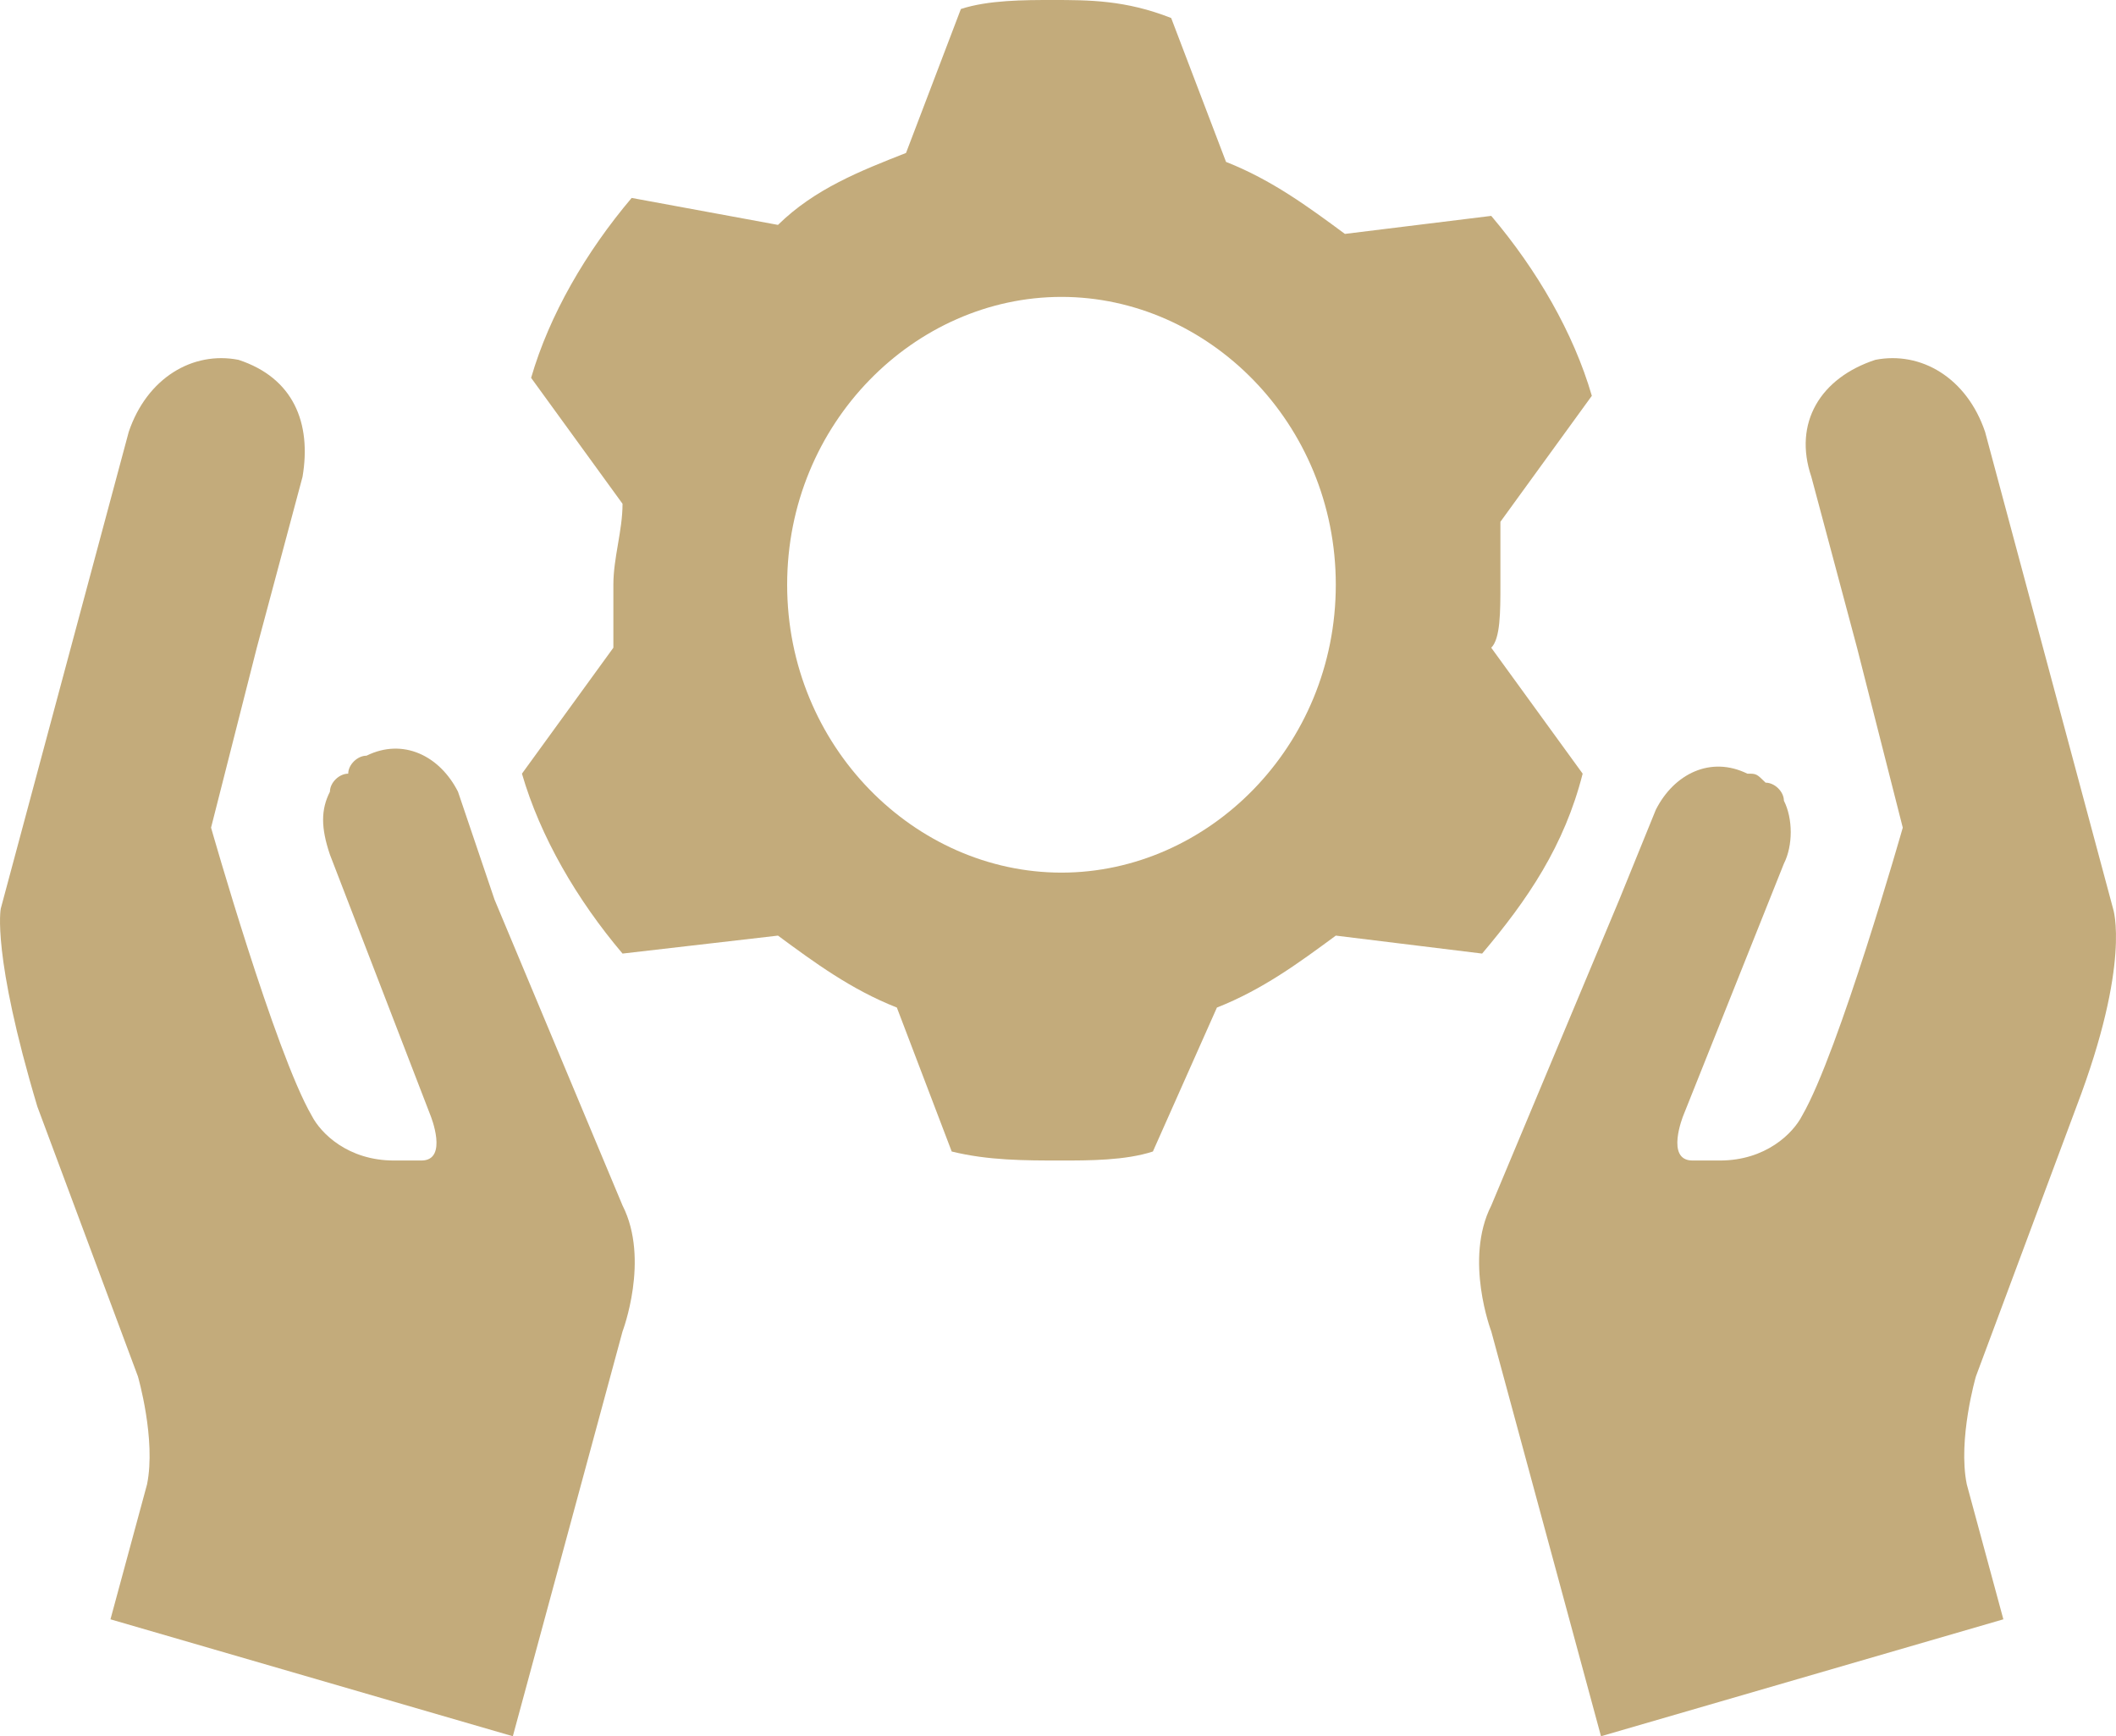
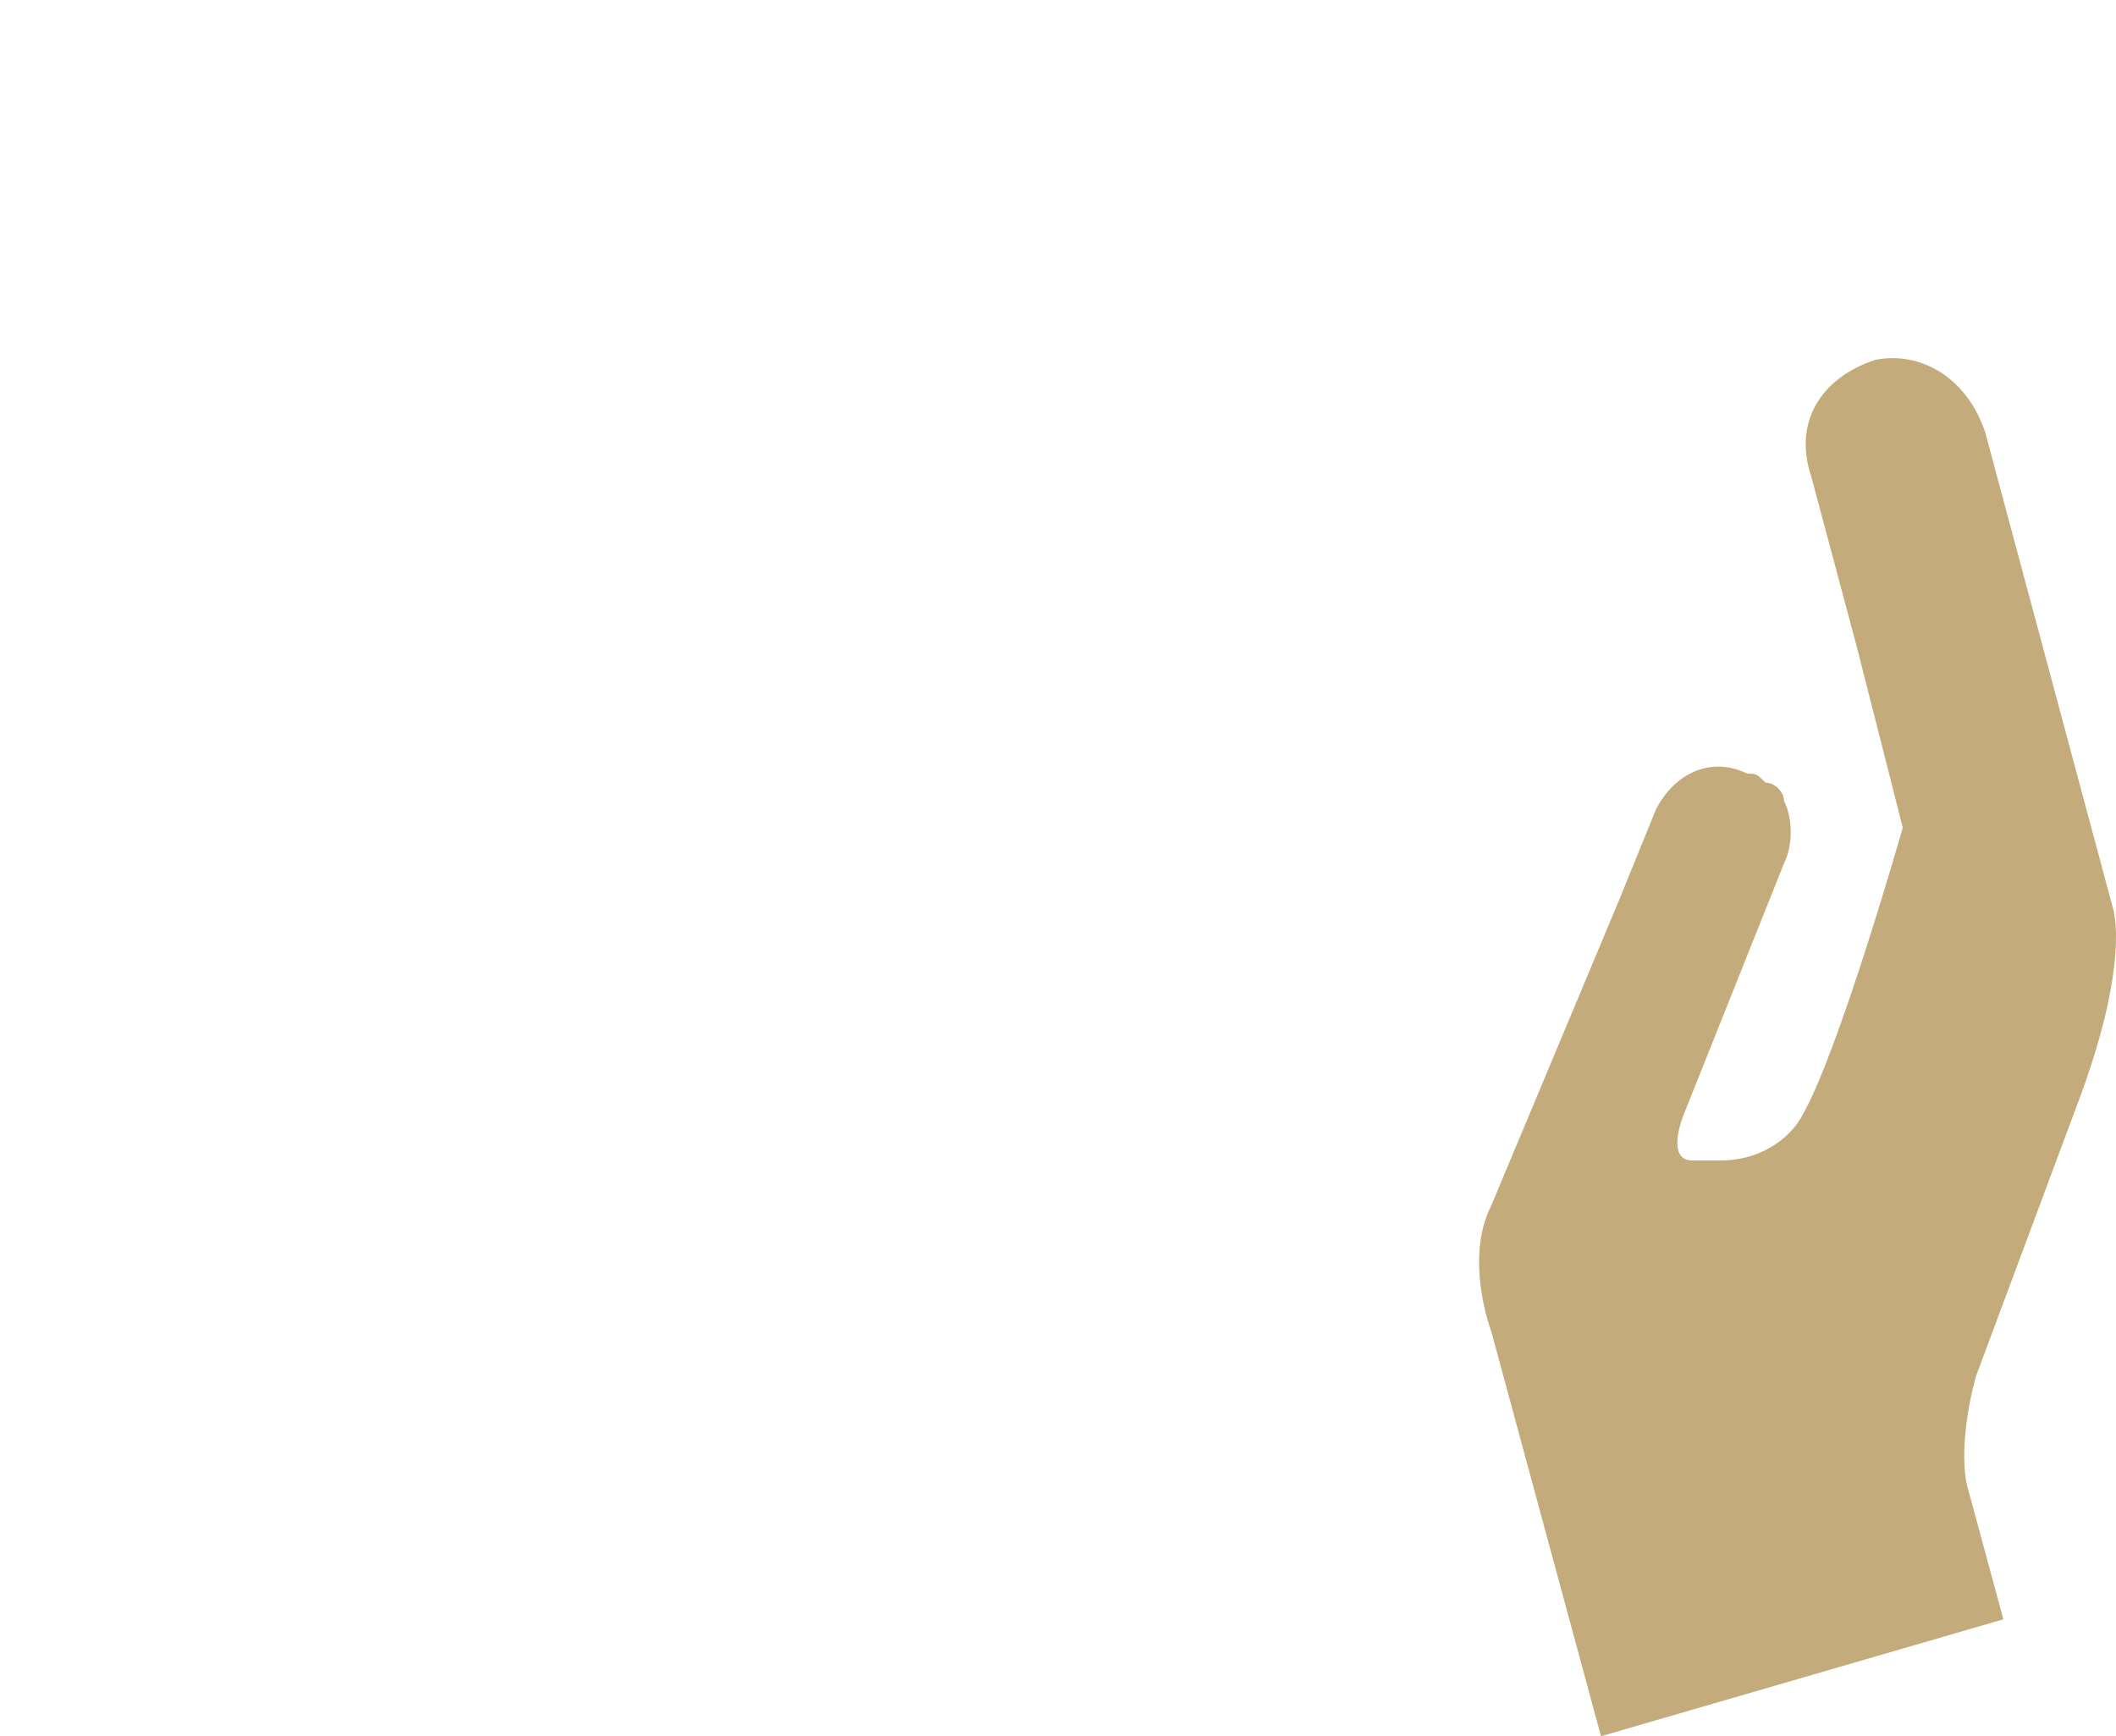
<svg xmlns="http://www.w3.org/2000/svg" width="39" height="32" viewBox="0 0 39 32" fill="none">
-   <path d="M5.576 2.187L4.733 5.337L3.89 8.653C3.89 8.653 5.07 12.798 5.744 13.959C5.913 14.291 6.418 14.788 7.261 14.788C7.429 14.788 7.261 14.788 7.767 14.788C8.272 14.788 7.935 13.959 7.935 13.959L6.081 9.151C5.913 8.653 5.913 8.322 6.081 7.99C6.081 7.824 6.25 7.658 6.418 7.658C6.418 7.493 6.587 7.327 6.755 7.327C7.429 6.995 8.104 7.327 8.441 7.99L9.115 9.98L11.474 15.617C11.98 16.612 11.474 17.938 11.474 17.938L9.452 25.399L2.036 23.244L2.71 20.757C2.879 19.928 2.542 18.767 2.542 18.767L0.688 13.793C-0.155 10.975 0.014 10.146 0.014 10.146L2.373 1.358C2.71 0.363 3.553 -0.134 4.396 0.031C5.407 0.363 5.744 1.192 5.576 2.187Z" transform="translate(0 6.601)" fill="#C3AB7B" />
  <path d="M6.124 2.187L6.966 5.337L7.809 8.653C7.809 8.653 6.629 12.798 5.955 13.959C5.786 14.291 5.281 14.788 4.438 14.788C4.27 14.788 4.438 14.788 3.933 14.788C3.427 14.788 3.764 13.959 3.764 13.959L5.618 9.316C5.786 8.985 5.786 8.487 5.618 8.156C5.618 7.99 5.449 7.824 5.281 7.824C5.112 7.658 5.112 7.658 4.944 7.658C4.27 7.327 3.595 7.658 3.258 8.322L2.584 9.98L0.225 15.617C-0.281 16.612 0.225 17.938 0.225 17.938L2.247 25.399L9.663 23.244L8.989 20.757C8.82 19.928 9.157 18.767 9.157 18.767L11.011 13.793C12.022 11.14 11.685 10.146 11.685 10.146L9.326 1.358C8.989 0.363 8.146 -0.134 7.303 0.031C6.292 0.363 5.786 1.192 6.124 2.187Z" transform="translate(27.261 6.601)" fill="#C3AB7B" />
-   <path d="M15 10.777C15 13.762 12.64 16.083 9.944 16.083C7.247 16.083 4.888 13.762 4.888 10.777C4.888 7.793 7.247 5.472 9.944 5.472C12.64 5.472 15 7.793 15 10.777ZM18.034 10.777C18.034 10.446 18.034 9.948 18.034 9.617L19.719 7.295C19.382 6.135 18.708 4.974 17.865 3.979L15.168 4.311C14.494 3.813 13.82 3.316 12.977 2.984L11.966 0.332C11.123 0 10.449 0 9.775 0C9.27 0 8.595 0 8.09 0.166L7.079 2.819C6.236 3.15 5.393 3.482 4.719 4.145L2.022 3.648C1.18 4.643 0.506 5.803 0.169 6.964L1.854 9.285C1.854 9.782 1.685 10.28 1.685 10.777C1.685 11.109 1.685 11.606 1.685 11.938L-3.21461e-07 14.259C0.337 15.42 1.011 16.58 1.854 17.575L4.719 17.244C5.393 17.741 6.067 18.238 6.91 18.57L7.921 21.223C8.595 21.389 9.27 21.389 9.944 21.389C10.449 21.389 11.123 21.389 11.629 21.223L12.809 18.57C13.652 18.238 14.326 17.741 15 17.244L17.697 17.575C18.539 16.58 19.213 15.586 19.55 14.259L17.865 11.938C18.034 11.772 18.034 11.275 18.034 10.777Z" transform="translate(9.62)" fill="#C3AB7B" />
</svg>